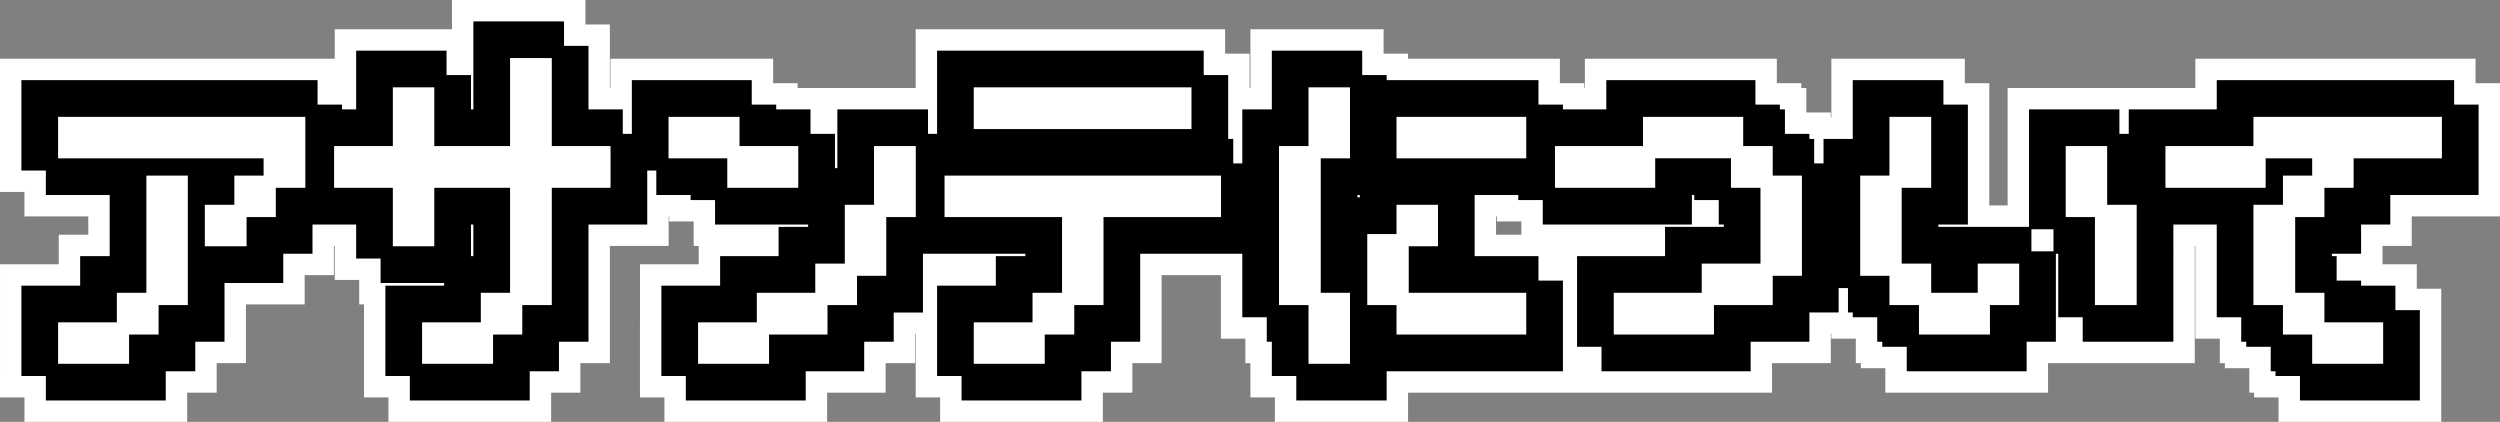
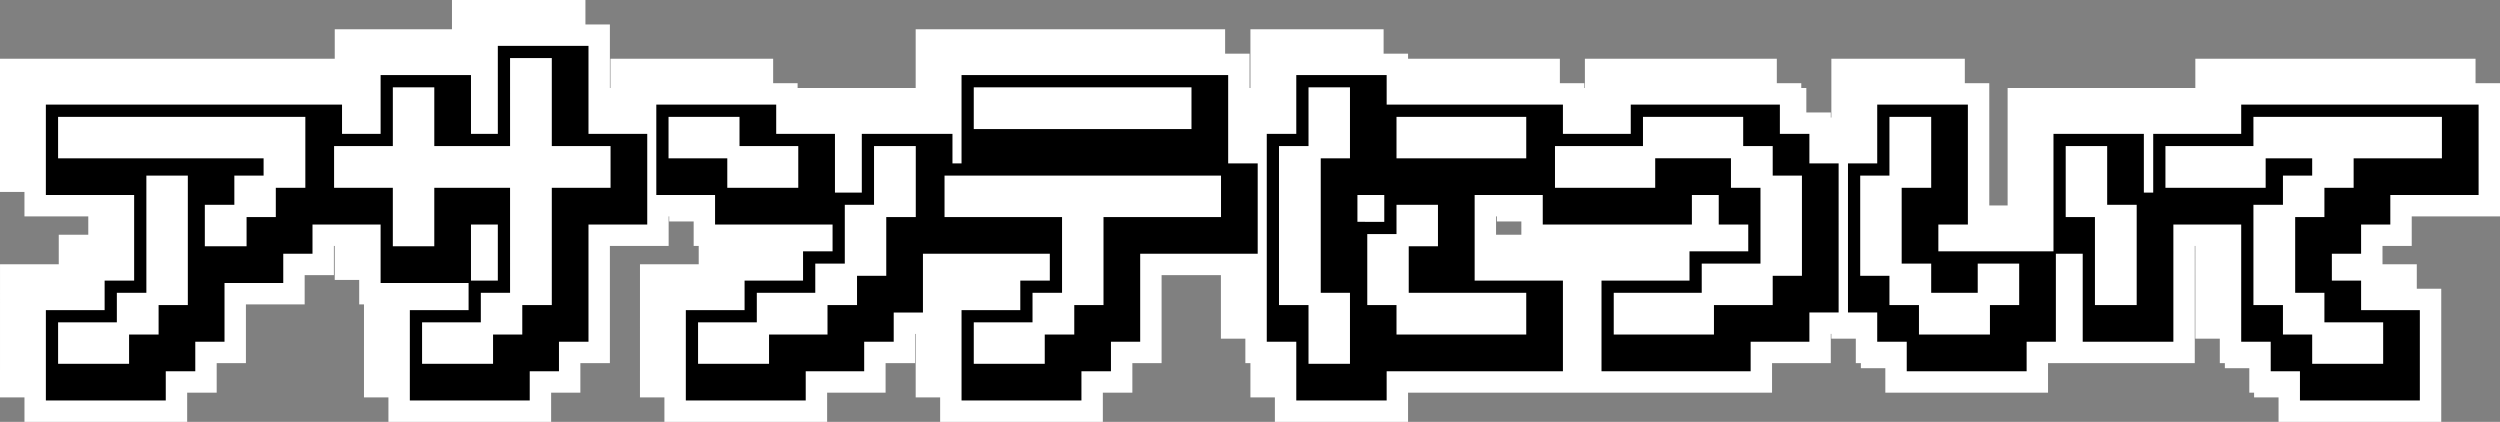
<svg xmlns="http://www.w3.org/2000/svg" width="408.877" height="69" viewBox="0 0 408.877 69">
  <rect x="0" y="0" width="408.877" height="69" fill="#808080" stroke="none" />
  <defs>
    <style>.a,.b,.c{fill:#fff;}.a,.c{stroke:#fff;}.a{stroke-width:17px;}.b{stroke:#000;stroke-width:10px;}.c{stroke-width:2px;}</style>
  </defs>
  <g transform="translate(713.439 15862.75) rotate(-90)">
    <path class="a" d="M-193.939-26.859v-4.781H-155.5v9.609h-4.828v-4.828Zm28.828,9.609v-4.781h4.781v4.781Zm0,0v4.781h-4.828V-17.25ZM-179.5-2.859V1.969h-4.828V6.75h-9.609V1.969h9.609V-2.859Zm0,0V-22.031h4.781V-2.859Zm30.7-19.172v-4.828h9.609v-9.609h4.781v9.609h14.391V-41.25h4.828v14.391h9.609v4.828h-9.609V-2.859h-4.828V-22.031h-14.391v9.563h-4.781v-9.562Zm24,24V-2.859h4.781V1.969Zm0,0V6.75h-9.609V1.969Zm30.7-28.828v-4.781h9.609v4.781h9.609v4.828h-9.609v-4.828Zm33.609,9.609v9.609h-4.781v4.781H-70.1V1.969h-9.562V6.75h-9.609V1.969h9.609V-2.859H-70.1V-7.641h4.828V-17.25Zm0,0v-9.609h4.828v9.609Zm16.311-14.391v-4.828h33.609v4.828ZM-48.96-17.25v-4.781H-5.741v4.781H-24.96V-2.859h-4.781V-17.25ZM-34.569,1.969V-2.859h4.828V1.969Zm0,0V6.75h-9.609V1.969ZM24.96-26.859v-4.781H44.179v4.781Zm-4.781,24v-9.609H24.96V-17.25h4.781v4.781H24.96v9.609H44.179V1.969H24.96V-2.859Zm-14.437,0v-24h4.828v-9.609h4.781v9.609H10.569v24h4.781V6.75H10.569V-2.859ZM60.489,1.969V-2.859H74.88V1.969Zm-9.609-24v-4.828H65.271v4.828ZM84.489-7.641v4.781H74.88V-7.641Zm0,0V-22.031h4.781V-7.641Zm0-14.391H79.661v-4.828H65.271v-4.781H79.661v4.781h4.828Zm49.92,4.781v-9.609h4.781v9.609h4.828V-2.859h-4.828V-17.25ZM100.8-7.641V-22.031h4.781v-9.609h4.828v9.609h-4.828V-7.641h4.828v4.781h9.609V1.969h-9.609V-2.859h-4.828V-7.641Zm19.219,4.781V-7.641H124.8v4.781Zm45.092,0V-17.25h4.828v-4.781h4.781v4.781h-4.781V-2.859h4.781V1.969h9.609V6.75H174.72V1.969h-4.781V-2.859ZM150.72-22.031v-4.828h14.391v4.828Zm24,0v-4.828h-9.609v-4.781h28.828v4.781H179.5v4.828Z" transform="translate(15809 -507) rotate(90)" />
    <path class="a" d="M-193.939-26.859v-4.781H-155.5v9.609h-4.828v-4.828Zm28.828,9.609v-4.781h4.781v4.781Zm0,0v4.781h-4.828V-17.25ZM-179.5-2.859V1.969h-4.828V6.75h-9.609V1.969h9.609V-2.859Zm0,0V-22.031h4.781V-2.859Zm30.7-19.172v-4.828h9.609v-9.609h4.781v9.609h14.391V-41.25h4.828v14.391h9.609v4.828h-9.609V-2.859h-4.828V-22.031h-14.391v9.563h-4.781v-9.562Zm24,24V-2.859h4.781V1.969Zm0,0V6.75h-9.609V1.969Zm30.7-28.828v-4.781h9.609v4.781h9.609v4.828h-9.609v-4.828Zm33.609,9.609v9.609h-4.781v4.781H-70.1V1.969h-9.562V6.75h-9.609V1.969h9.609V-2.859H-70.1V-7.641h4.828V-17.25Zm0,0v-9.609h4.828v9.609Zm16.311-14.391v-4.828h33.609v4.828ZM-48.96-17.25v-4.781H-5.741v4.781H-24.96V-2.859h-4.781V-17.25ZM-34.569,1.969V-2.859h4.828V1.969Zm0,0V6.75h-9.609V1.969ZM24.96-26.859v-4.781H44.179v4.781Zm-4.781,24v-9.609H24.96V-17.25h4.781v4.781H24.96v9.609H44.179V1.969H24.96V-2.859Zm-14.437,0v-24h4.828v-9.609h4.781v9.609H10.569v24h4.781V6.75H10.569V-2.859ZM60.489,1.969V-2.859H74.88V1.969Zm-9.609-24v-4.828H65.271v4.828ZM84.489-7.641v4.781H74.88V-7.641Zm0,0V-22.031h4.781V-7.641Zm0-14.391H79.661v-4.828H65.271v-4.781H79.661v4.781h4.828Zm49.92,4.781v-9.609h4.781v9.609h4.828V-2.859h-4.828V-17.25ZM100.8-7.641V-22.031h4.781v-9.609h4.828v9.609h-4.828V-7.641h4.828v4.781h9.609V1.969h-9.609V-2.859h-4.828V-7.641Zm19.219,4.781V-7.641H124.8v4.781Zm45.092,0V-17.25h4.828v-4.781h4.781v4.781h-4.781V-2.859h4.781V1.969h9.609V6.75H174.72V1.969h-4.781V-2.859ZM150.72-22.031v-4.828h14.391v4.828Zm24,0v-4.828h-9.609v-4.781h28.828v4.781H179.5v4.828Z" transform="translate(15813 -511) rotate(90)" />
-     <path class="b" d="M-193.939-26.859v-4.781H-155.5v9.609h-4.828v-4.828Zm28.828,9.609v-4.781h4.781v4.781Zm0,0v4.781h-4.828V-17.25ZM-179.5-2.859V1.969h-4.828V6.75h-9.609V1.969h9.609V-2.859Zm0,0V-22.031h4.781V-2.859Zm30.7-19.172v-4.828h9.609v-9.609h4.781v9.609h14.391V-41.25h4.828v14.391h9.609v4.828h-9.609V-2.859h-4.828V-22.031h-14.391v9.563h-4.781v-9.562Zm24,24V-2.859h4.781V1.969Zm0,0V6.75h-9.609V1.969Zm30.7-28.828v-4.781h9.609v4.781h9.609v4.828h-9.609v-4.828Zm33.609,9.609v9.609h-4.781v4.781H-70.1V1.969h-9.562V6.75h-9.609V1.969h9.609V-2.859H-70.1V-7.641h4.828V-17.25Zm0,0v-9.609h4.828v9.609Zm16.311-14.391v-4.828h33.609v4.828ZM-48.96-17.25v-4.781H-5.741v4.781H-24.96V-2.859h-4.781V-17.25ZM-34.569,1.969V-2.859h4.828V1.969Zm0,0V6.75h-9.609V1.969ZM24.96-26.859v-4.781H44.179v4.781Zm-4.781,24v-9.609H24.96V-17.25h4.781v4.781H24.96v9.609H44.179V1.969H24.96V-2.859Zm-14.437,0v-24h4.828v-9.609h4.781v9.609H10.569v24h4.781V6.75H10.569V-2.859ZM60.489,1.969V-2.859H74.88V1.969Zm-9.609-24v-4.828H65.271v4.828ZM84.489-7.641v4.781H74.88V-7.641Zm0,0V-22.031h4.781V-7.641Zm0-14.391H79.661v-4.828H65.271v-4.781H79.661v4.781h4.828Zm49.92,4.781v-9.609h4.781v9.609h4.828V-2.859h-4.828V-17.25ZM100.8-7.641V-22.031h4.781v-9.609h4.828v9.609h-4.828V-7.641h4.828v4.781h9.609V1.969h-9.609V-2.859h-4.828V-7.641Zm19.219,4.781V-7.641H124.8v4.781Zm45.092,0V-17.25h4.828v-4.781h4.781v4.781h-4.781V-2.859h4.781V1.969h9.609V6.75H174.72V1.969h-4.781V-2.859ZM150.72-22.031v-4.828h14.391v4.828Zm24,0v-4.828h-9.609v-4.781h28.828v4.781H179.5v4.828Z" transform="translate(15813 -511) rotate(90)" />
    <path class="b" d="M-193.939-26.859v-4.781H-155.5v9.609h-4.828v-4.828Zm28.828,9.609v-4.781h4.781v4.781Zm0,0v4.781h-4.828V-17.25ZM-179.5-2.859V1.969h-4.828V6.75h-9.609V1.969h9.609V-2.859Zm0,0V-22.031h4.781V-2.859Zm30.7-19.172v-4.828h9.609v-9.609h4.781v9.609h14.391V-41.25h4.828v14.391h9.609v4.828h-9.609V-2.859h-4.828V-22.031h-14.391v9.563h-4.781v-9.562Zm24,24V-2.859h4.781V1.969Zm0,0V6.75h-9.609V1.969Zm30.7-28.828v-4.781h9.609v4.781h9.609v4.828h-9.609v-4.828Zm33.609,9.609v9.609h-4.781v4.781H-70.1V1.969h-9.562V6.75h-9.609V1.969h9.609V-2.859H-70.1V-7.641h4.828V-17.25Zm0,0v-9.609h4.828v9.609Zm16.311-14.391v-4.828h33.609v4.828ZM-48.96-17.25v-4.781H-5.741v4.781H-24.96V-2.859h-4.781V-17.25ZM-34.569,1.969V-2.859h4.828V1.969Zm0,0V6.75h-9.609V1.969ZM24.96-26.859v-4.781H44.179v4.781Zm-4.781,24v-9.609H24.96V-17.25h4.781v4.781H24.96v9.609H44.179V1.969H24.96V-2.859Zm-14.437,0v-24h4.828v-9.609h4.781v9.609H10.569v24h4.781V6.75H10.569V-2.859ZM60.489,1.969V-2.859H74.88V1.969Zm-9.609-24v-4.828H65.271v4.828ZM84.489-7.641v4.781H74.88V-7.641Zm0,0V-22.031h4.781V-7.641Zm0-14.391H79.661v-4.828H65.271v-4.781H79.661v4.781h4.828Zm49.92,4.781v-9.609h4.781v9.609h4.828V-2.859h-4.828V-17.25ZM100.8-7.641V-22.031h4.781v-9.609h4.828v9.609h-4.828V-7.641h4.828v4.781h9.609V1.969h-9.609V-2.859h-4.828V-7.641Zm19.219,4.781V-7.641H124.8v4.781Zm45.092,0V-17.25h4.828v-4.781h4.781v4.781h-4.781V-2.859h4.781V1.969h9.609V6.75H174.72V1.969h-4.781V-2.859ZM150.72-22.031v-4.828h14.391v4.828Zm24,0v-4.828h-9.609v-4.781h28.828v4.781H179.5v4.828Z" transform="translate(15809 -507) rotate(90)" />
    <path class="c" d="M-193.939-26.859v-4.781H-155.5v9.609h-4.828v-4.828Zm28.828,9.609v-4.781h4.781v4.781Zm0,0v4.781h-4.828V-17.25ZM-179.5-2.859V1.969h-4.828V6.75h-9.609V1.969h9.609V-2.859Zm0,0V-22.031h4.781V-2.859Zm30.7-19.172v-4.828h9.609v-9.609h4.781v9.609h14.391V-41.25h4.828v14.391h9.609v4.828h-9.609V-2.859h-4.828V-22.031h-14.391v9.563h-4.781v-9.562Zm24,24V-2.859h4.781V1.969Zm0,0V6.75h-9.609V1.969Zm30.7-28.828v-4.781h9.609v4.781h9.609v4.828h-9.609v-4.828Zm33.609,9.609v9.609h-4.781v4.781H-70.1V1.969h-9.562V6.75h-9.609V1.969h9.609V-2.859H-70.1V-7.641h4.828V-17.25Zm0,0v-9.609h4.828v9.609Zm16.311-14.391v-4.828h33.609v4.828ZM-48.96-17.25v-4.781H-5.741v4.781H-24.96V-2.859h-4.781V-17.25ZM-34.569,1.969V-2.859h4.828V1.969Zm0,0V6.75h-9.609V1.969ZM24.96-26.859v-4.781H44.179v4.781Zm-4.781,24v-9.609H24.96V-17.25h4.781v4.781H24.96v9.609H44.179V1.969H24.96V-2.859Zm-14.437,0v-24h4.828v-9.609h4.781v9.609H10.569v24h4.781V6.75H10.569V-2.859ZM60.489,1.969V-2.859H74.88V1.969Zm-9.609-24v-4.828H65.271v4.828ZM84.489-7.641v4.781H74.88V-7.641Zm0,0V-22.031h4.781V-7.641Zm0-14.391H79.661v-4.828H65.271v-4.781H79.661v4.781h4.828Zm49.92,4.781v-9.609h4.781v9.609h4.828V-2.859h-4.828V-17.25ZM100.8-7.641V-22.031h4.781v-9.609h4.828v9.609h-4.828V-7.641h4.828v4.781h9.609V1.969h-9.609V-2.859h-4.828V-7.641Zm19.219,4.781V-7.641H124.8v4.781Zm45.092,0V-17.25h4.828v-4.781h4.781v4.781h-4.781V-2.859h4.781V1.969h9.609V6.75H174.72V1.969h-4.781V-2.859ZM150.72-22.031v-4.828h14.391v4.828Zm24,0v-4.828h-9.609v-4.781h28.828v4.781H179.5v4.828Z" transform="translate(15811 -509) rotate(90)" />
  </g>
</svg>